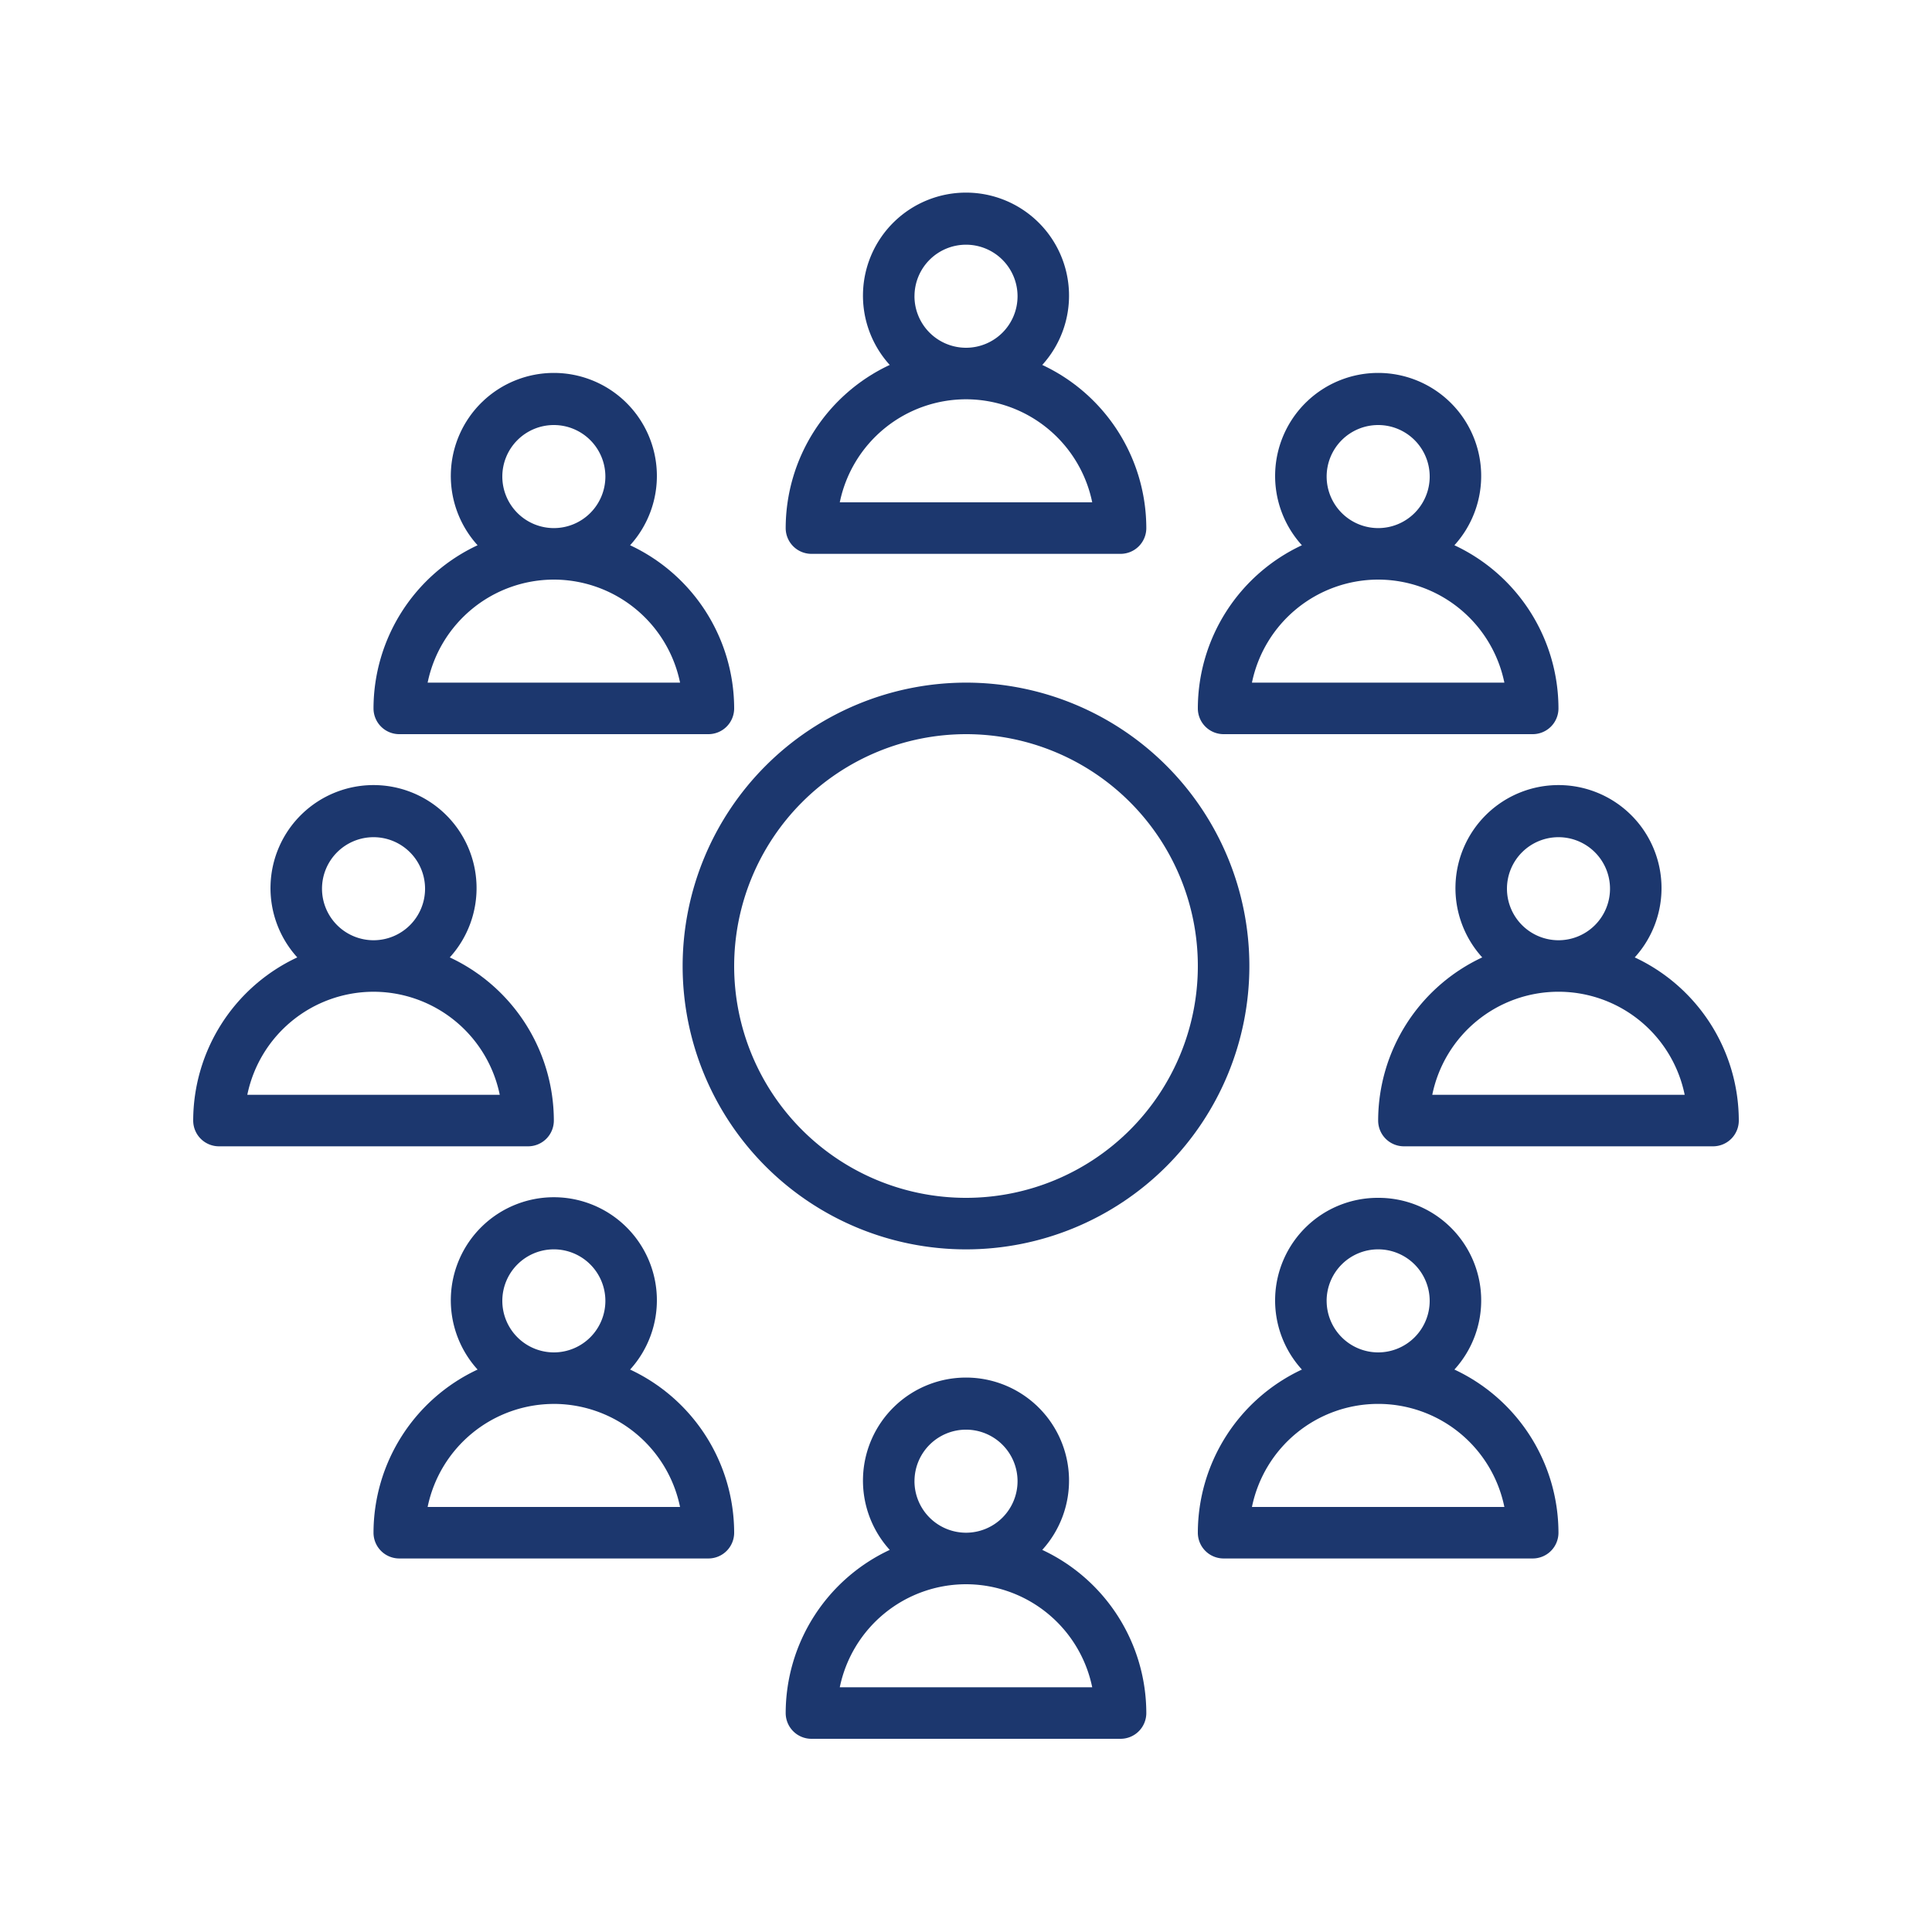
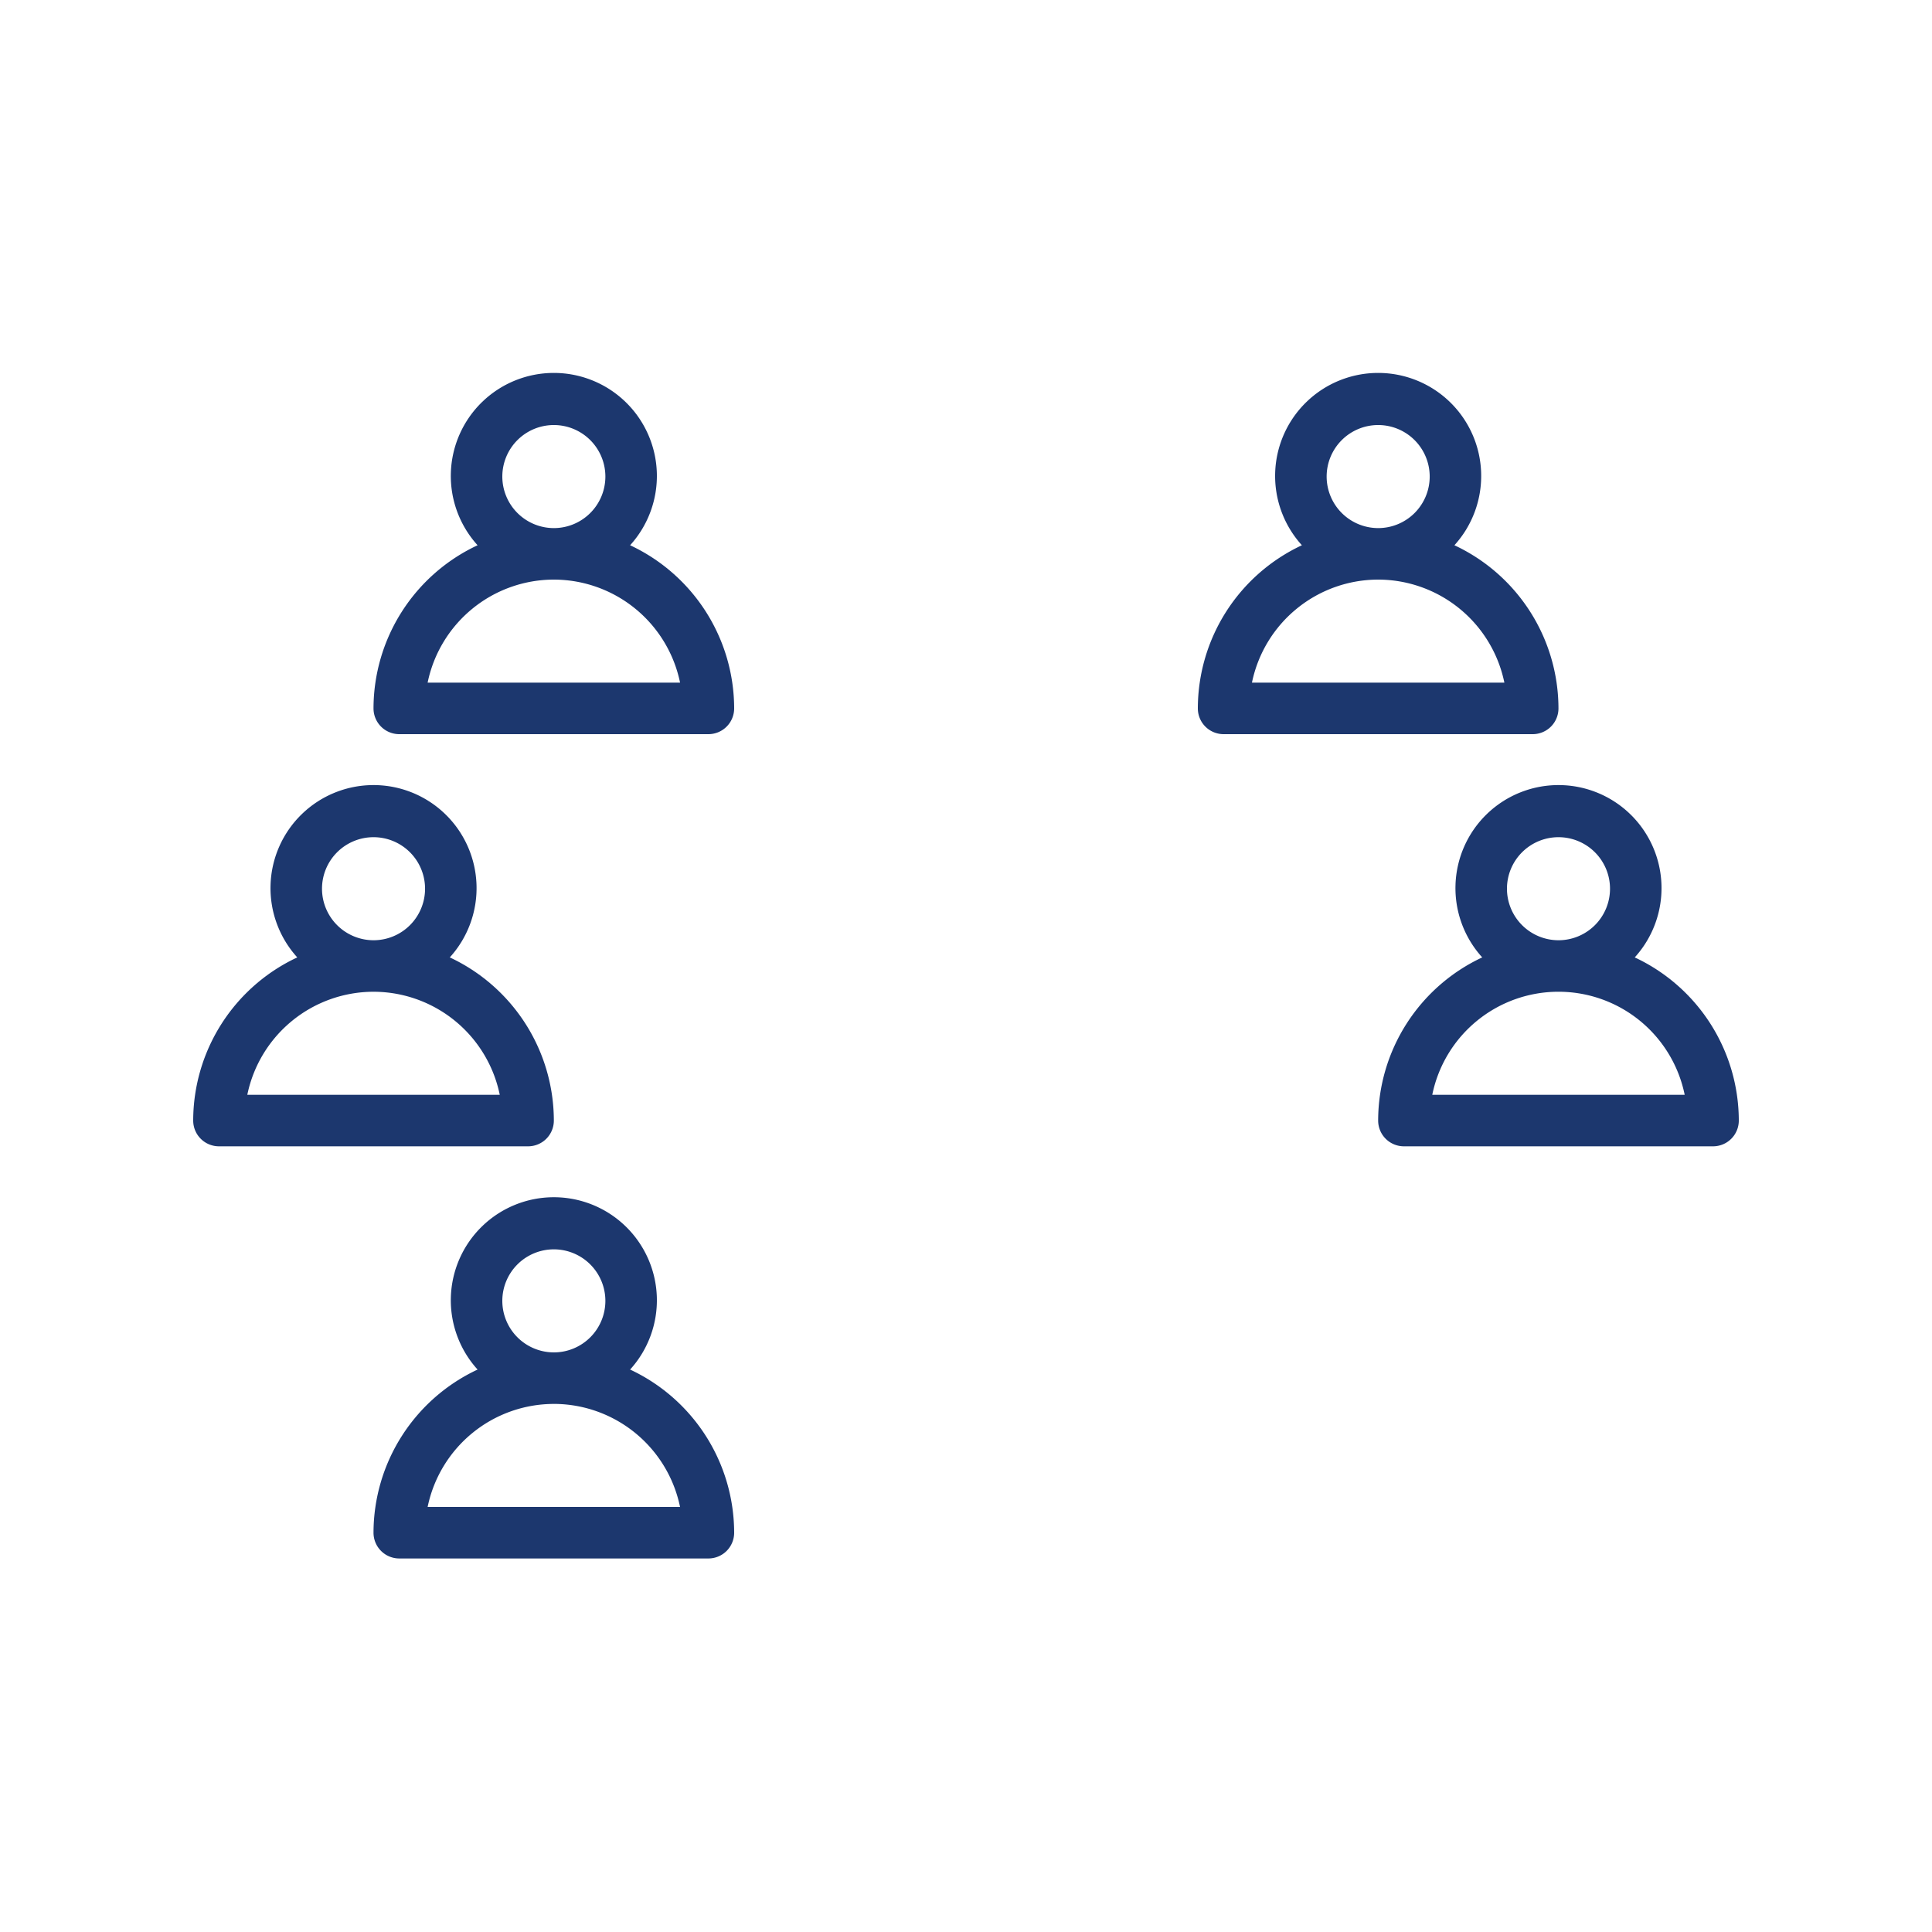
<svg xmlns="http://www.w3.org/2000/svg" viewBox="0 0 100 100">
-   <path d="M40.667,27.333A1.333,1.333,0,0,0,42,28.667H58a1.333,1.333,0,0,0,1.333-1.333,9.337,9.337,0,0,0-5.386-8.445,5.333,5.333,0,1,0-7.894,0A9.337,9.337,0,0,0,40.667,27.333Zm6.667-12A2.667,2.667,0,1,1,50,18,2.67,2.67,0,0,1,47.333,15.333ZM50,20.667A6.678,6.678,0,0,1,56.533,26H43.467A6.678,6.678,0,0,1,50,20.667Z" style="fill:#1c376e" />
  <path d="M62,36.667A1.333,1.333,0,0,0,63.333,38h16a1.333,1.333,0,0,0,1.333-1.333,9.337,9.337,0,0,0-5.386-8.445,5.333,5.333,0,1,0-7.894,0A9.337,9.337,0,0,0,62,36.667Zm6.667-12a2.667,2.667,0,1,1,2.667,2.667A2.67,2.67,0,0,1,68.667,24.667ZM71.333,30a6.678,6.678,0,0,1,6.533,5.333H64.801A6.678,6.678,0,0,1,71.333,30Z" style="fill:#1c376e" />
-   <path d="M71.333,62a5.31,5.31,0,0,0-3.947,8.888A9.337,9.337,0,0,0,62,79.333a1.333,1.333,0,0,0,1.333,1.333h16a1.333,1.333,0,0,0,1.333-1.333,9.337,9.337,0,0,0-5.386-8.445A5.31,5.31,0,0,0,71.333,62Zm-2.667,5.333A2.667,2.667,0,1,1,71.333,70,2.67,2.67,0,0,1,68.667,67.333ZM77.866,78H64.801a6.667,6.667,0,0,1,13.065,0Z" style="fill:#1c376e" />
-   <path d="M40.667,88.667A1.333,1.333,0,0,0,42,90H58a1.333,1.333,0,0,0,1.333-1.333,9.337,9.337,0,0,0-5.386-8.445,5.333,5.333,0,1,0-7.894,0A9.337,9.337,0,0,0,40.667,88.667Zm6.667-12A2.667,2.667,0,1,1,50,79.333,2.67,2.67,0,0,1,47.333,76.667ZM50,82a6.678,6.678,0,0,1,6.533,5.333H43.467A6.678,6.678,0,0,1,50,82Z" style="fill:#1c376e" />
  <path d="M84.614,49.555a5.333,5.333,0,1,0-7.894,0A9.337,9.337,0,0,0,71.333,58a1.333,1.333,0,0,0,1.333,1.333h16A1.333,1.333,0,0,0,90,58,9.337,9.337,0,0,0,84.614,49.555ZM78,46a2.667,2.667,0,1,1,2.667,2.667A2.67,2.67,0,0,1,78,46ZM74.134,56.667a6.667,6.667,0,0,1,13.065,0Z" style="fill:#1c376e" />
  <path d="M19.333,36.667A1.333,1.333,0,0,0,20.667,38h16A1.333,1.333,0,0,0,38,36.667a9.337,9.337,0,0,0-5.386-8.445,5.333,5.333,0,1,0-7.894,0A9.337,9.337,0,0,0,19.333,36.667Zm6.667-12a2.667,2.667,0,1,1,2.667,2.667A2.67,2.67,0,0,1,26,24.667ZM28.667,30a6.678,6.678,0,0,1,6.533,5.333H22.134A6.678,6.678,0,0,1,28.667,30Z" style="fill:#1c376e" />
  <path d="M19.333,79.333a1.333,1.333,0,0,0,1.333,1.333h16A1.333,1.333,0,0,0,38,79.333a9.337,9.337,0,0,0-5.386-8.445,5.333,5.333,0,1,0-7.894,0A9.337,9.337,0,0,0,19.333,79.333Zm6.667-12A2.667,2.667,0,1,1,28.667,70,2.67,2.67,0,0,1,26,67.333Zm2.667,5.333A6.678,6.678,0,0,1,35.199,78H22.134A6.678,6.678,0,0,1,28.667,72.667Z" style="fill:#1c376e" />
  <path d="M10,58a1.333,1.333,0,0,0,1.333,1.333h16A1.333,1.333,0,0,0,28.667,58a9.337,9.337,0,0,0-5.386-8.445,5.333,5.333,0,1,0-7.894,0A9.337,9.337,0,0,0,10,58Zm6.667-12a2.667,2.667,0,1,1,2.667,2.667A2.67,2.67,0,0,1,16.667,46Zm2.667,5.333a6.678,6.678,0,0,1,6.533,5.333H12.801A6.678,6.678,0,0,1,19.333,51.333Z" style="fill:#1c376e" />
-   <path d="M35.333,50A14.667,14.667,0,1,0,50,35.333,14.683,14.683,0,0,0,35.333,50ZM50,38A12,12,0,1,1,38,50,12.014,12.014,0,0,1,50,38Z" style="fill:#1c376e" />
</svg>